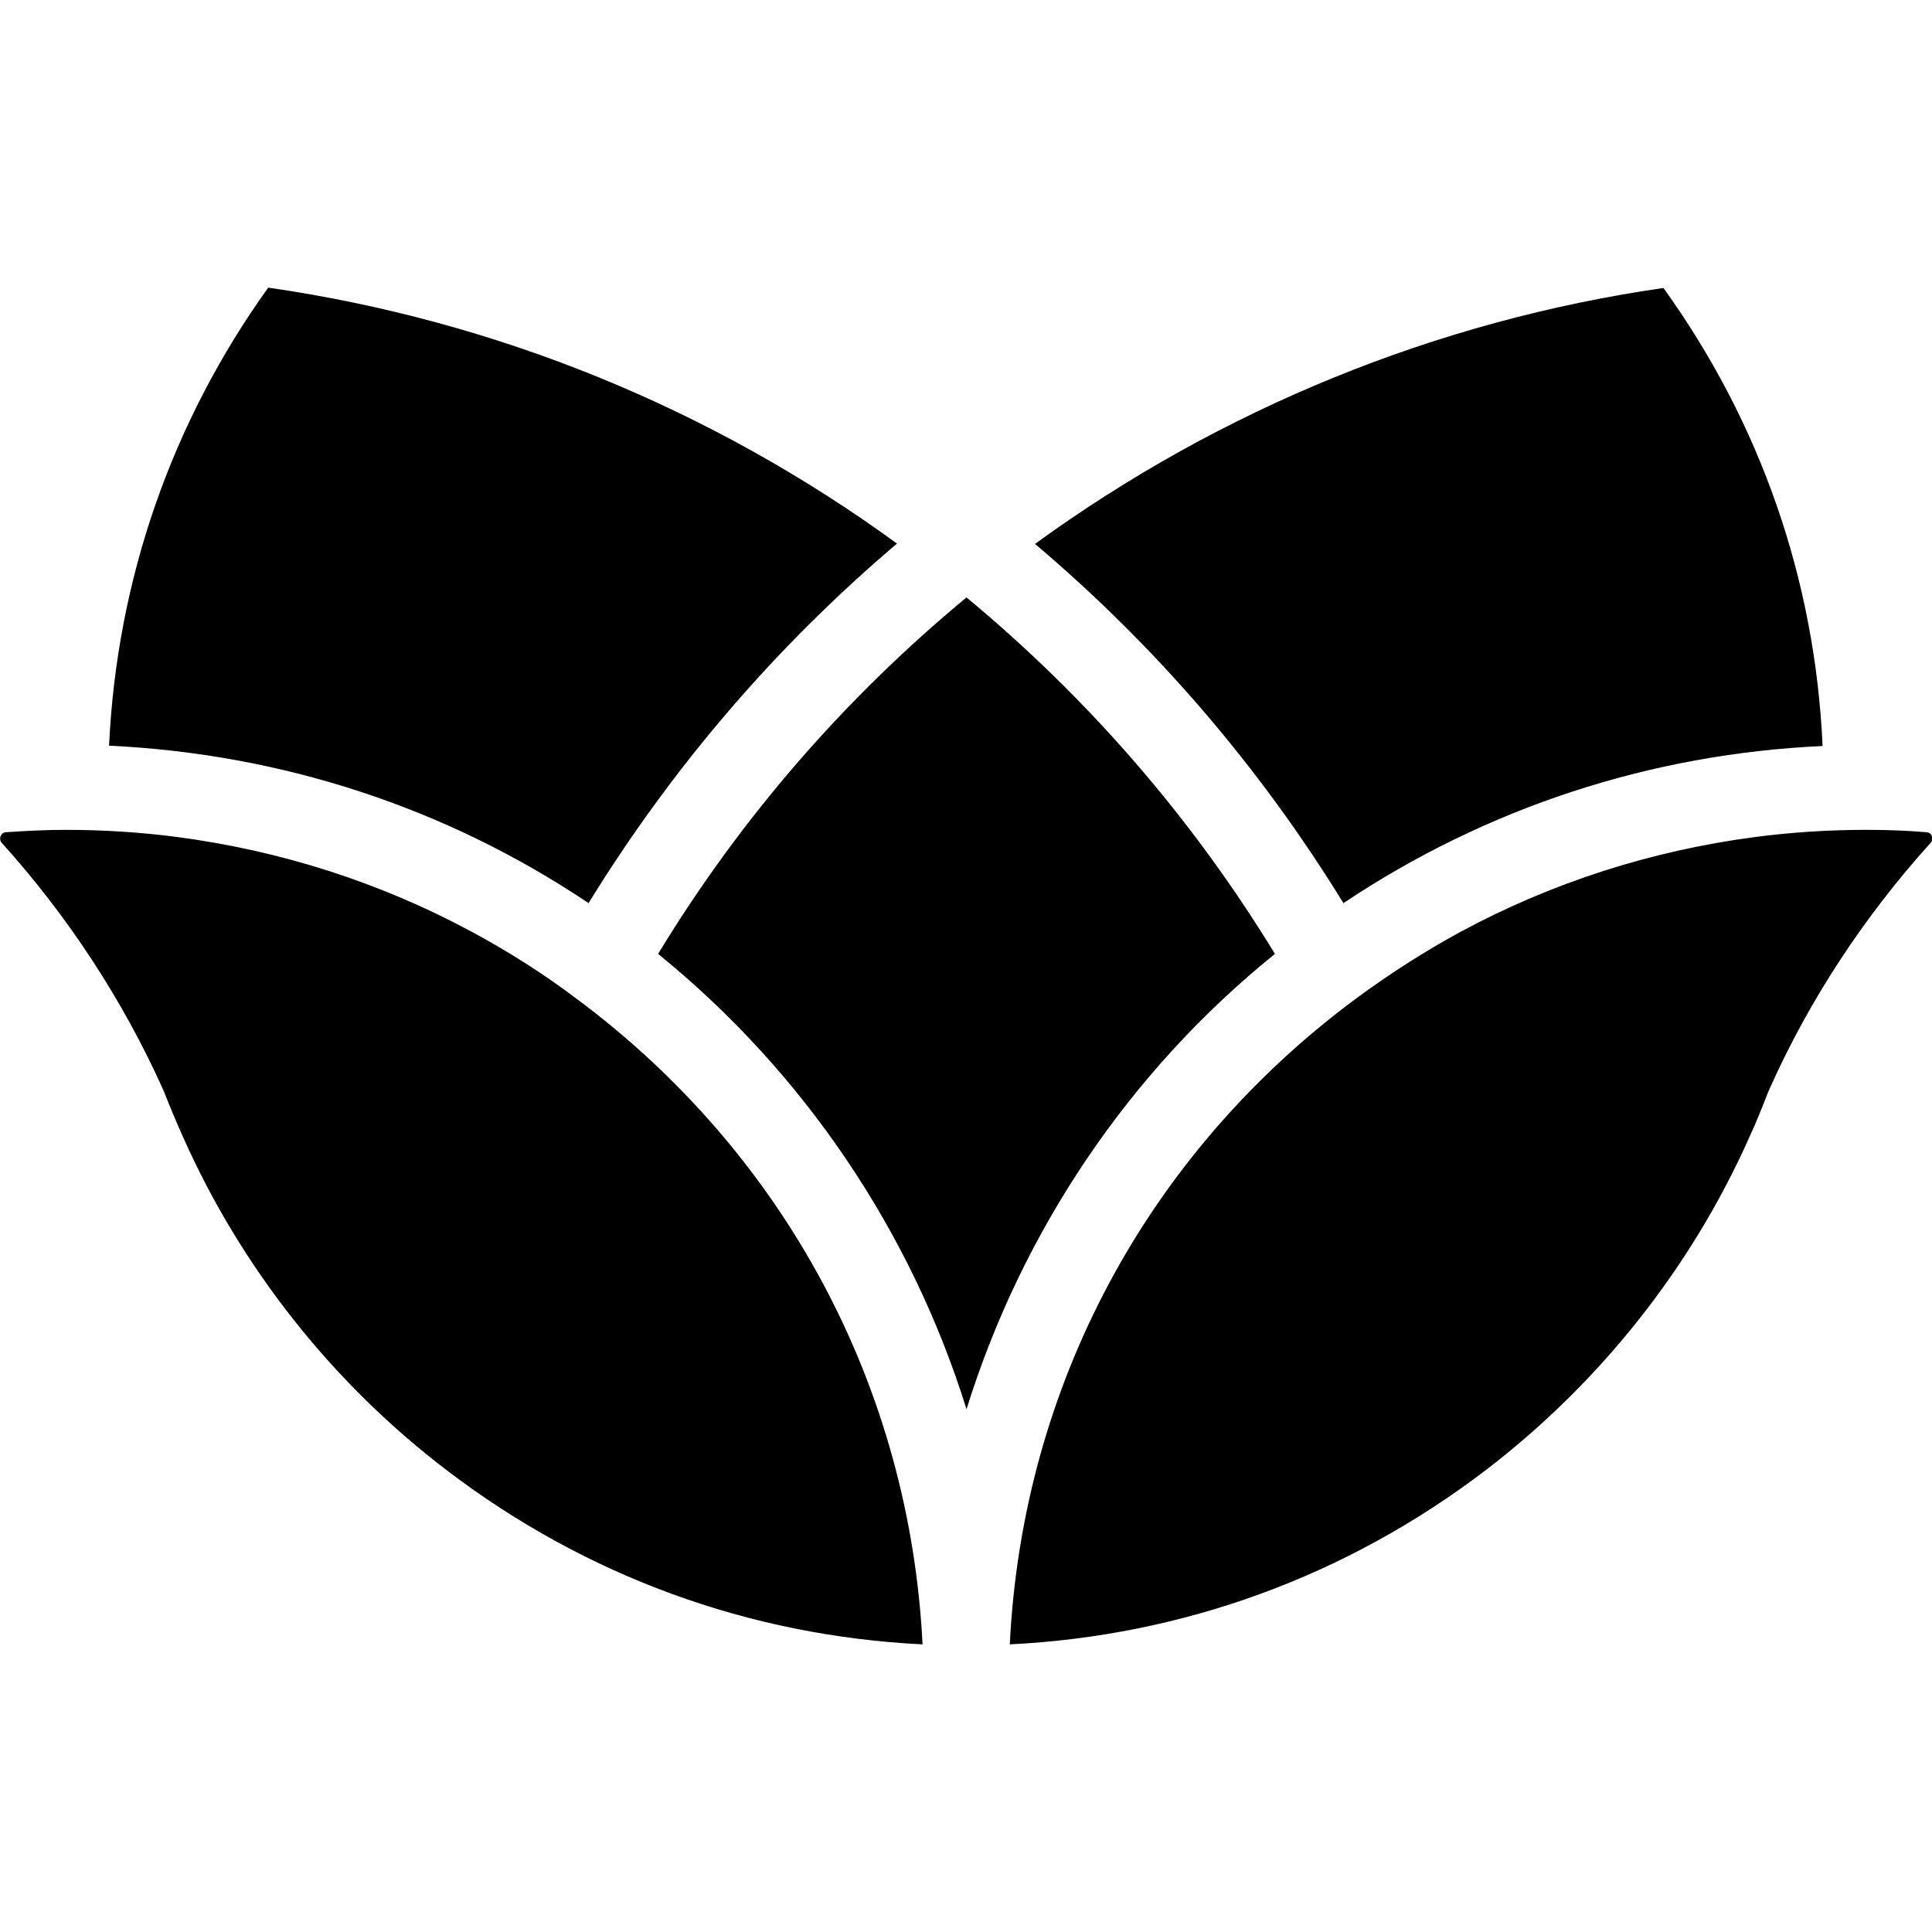
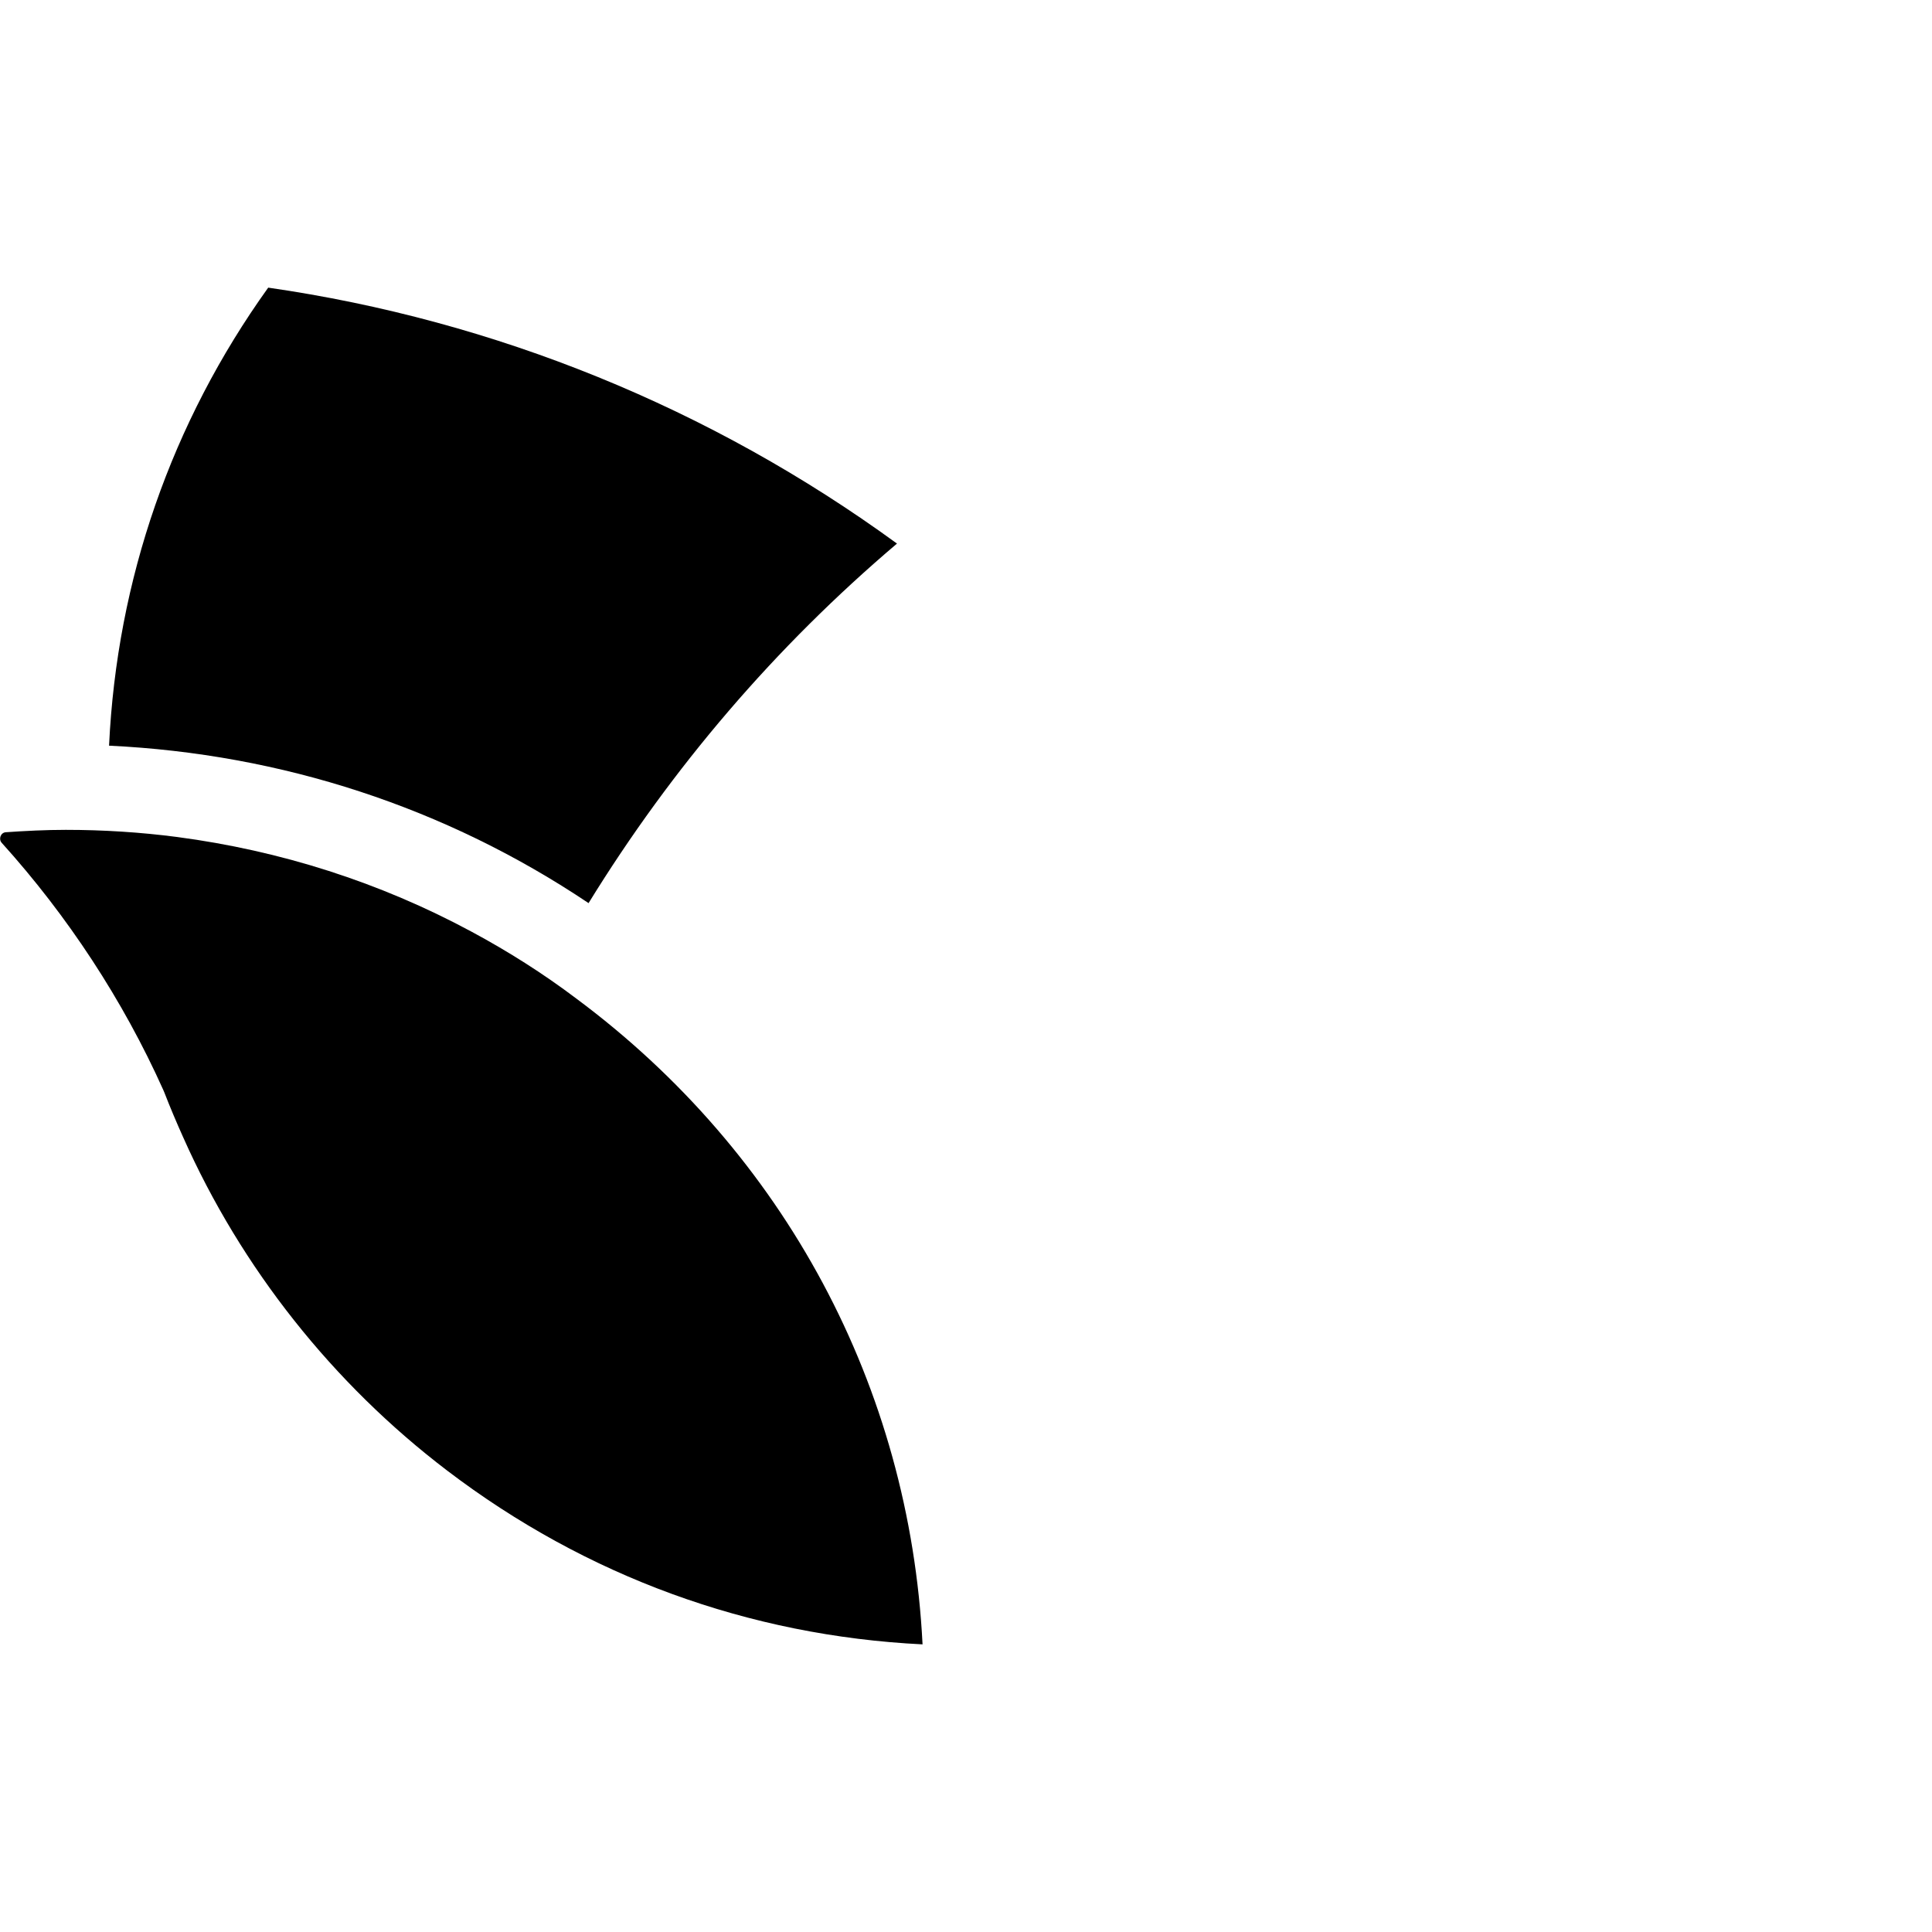
<svg xmlns="http://www.w3.org/2000/svg" version="1.1" id="Calque_1" x="0px" y="0px" viewBox="0 0 566.9 566.9" style="enable-background:new 0 0 566.9 566.9;" xml:space="preserve">
  <g>
-     <path d="M394.2,265c-24.5-39.8-54.8-75.2-90.5-105.4c54.6-39.7,117.9-65.5,184.4-75.1c28.5,39.6,44.5,85.6,46.7,134.4l0,0   C484.3,221.2,436.1,237,394.2,265" />
    <path d="M172.7,265c-41.9-28.1-90.1-43.8-140.7-46.2l0,0c2.3-48.7,18.3-94.8,46.7-134.4c66.6,9.6,129.9,35.3,184.5,75.1   C227.5,189.8,197.2,225.2,172.7,265z" />
    <path d="M131.2,431.5c-33.5-25.5-60.4-59.4-77.5-97.9c-1.8-4-3.8-8.7-5.5-13.1l-0.3-0.7c-11.8-26.3-28-51-47.4-72.5   c-1-1.1-0.3-3,1.2-3.1c5.8-0.4,11.8-0.7,17.6-0.7c11,0,22,0.7,32.7,2.1c30.3,4,59.5,13.3,86.4,27.8c10.6,5.7,20.9,12.2,30.7,19.6   c61.2,45.5,97.8,114,101.6,189.5C219.8,480,171.9,462.5,131.2,431.5z" />
-     <path d="M374.1,279.9c-43.1,34.8-74.3,81.6-90.5,133.6c-16.2-52-47.6-98.8-90.5-133.6c24.2-39.8,54.6-74.9,90.5-104.6   C319.4,205,349.8,240.1,374.1,279.9" />
-     <path d="M519.1,319.8l-0.3,0.7c-1.7,4.4-3.6,9.1-5.5,13.2c-17.1,38.4-44,72.2-77.5,97.8c-40.7,31-88.7,48.5-139.5,51   c3.7-75.5,40.2-144,101.6-189.5c9.9-7.3,20.2-13.9,30.7-19.6c26.9-14.5,56-23.8,86.4-27.8c10.7-1.4,21.7-2.1,32.7-2.1   c5.9,0,11.8,0.2,17.6,0.7c1.6,0.1,2.3,2,1.2,3.1C547,268.9,530.8,293.5,519.1,319.8z" />
  </g>
</svg>